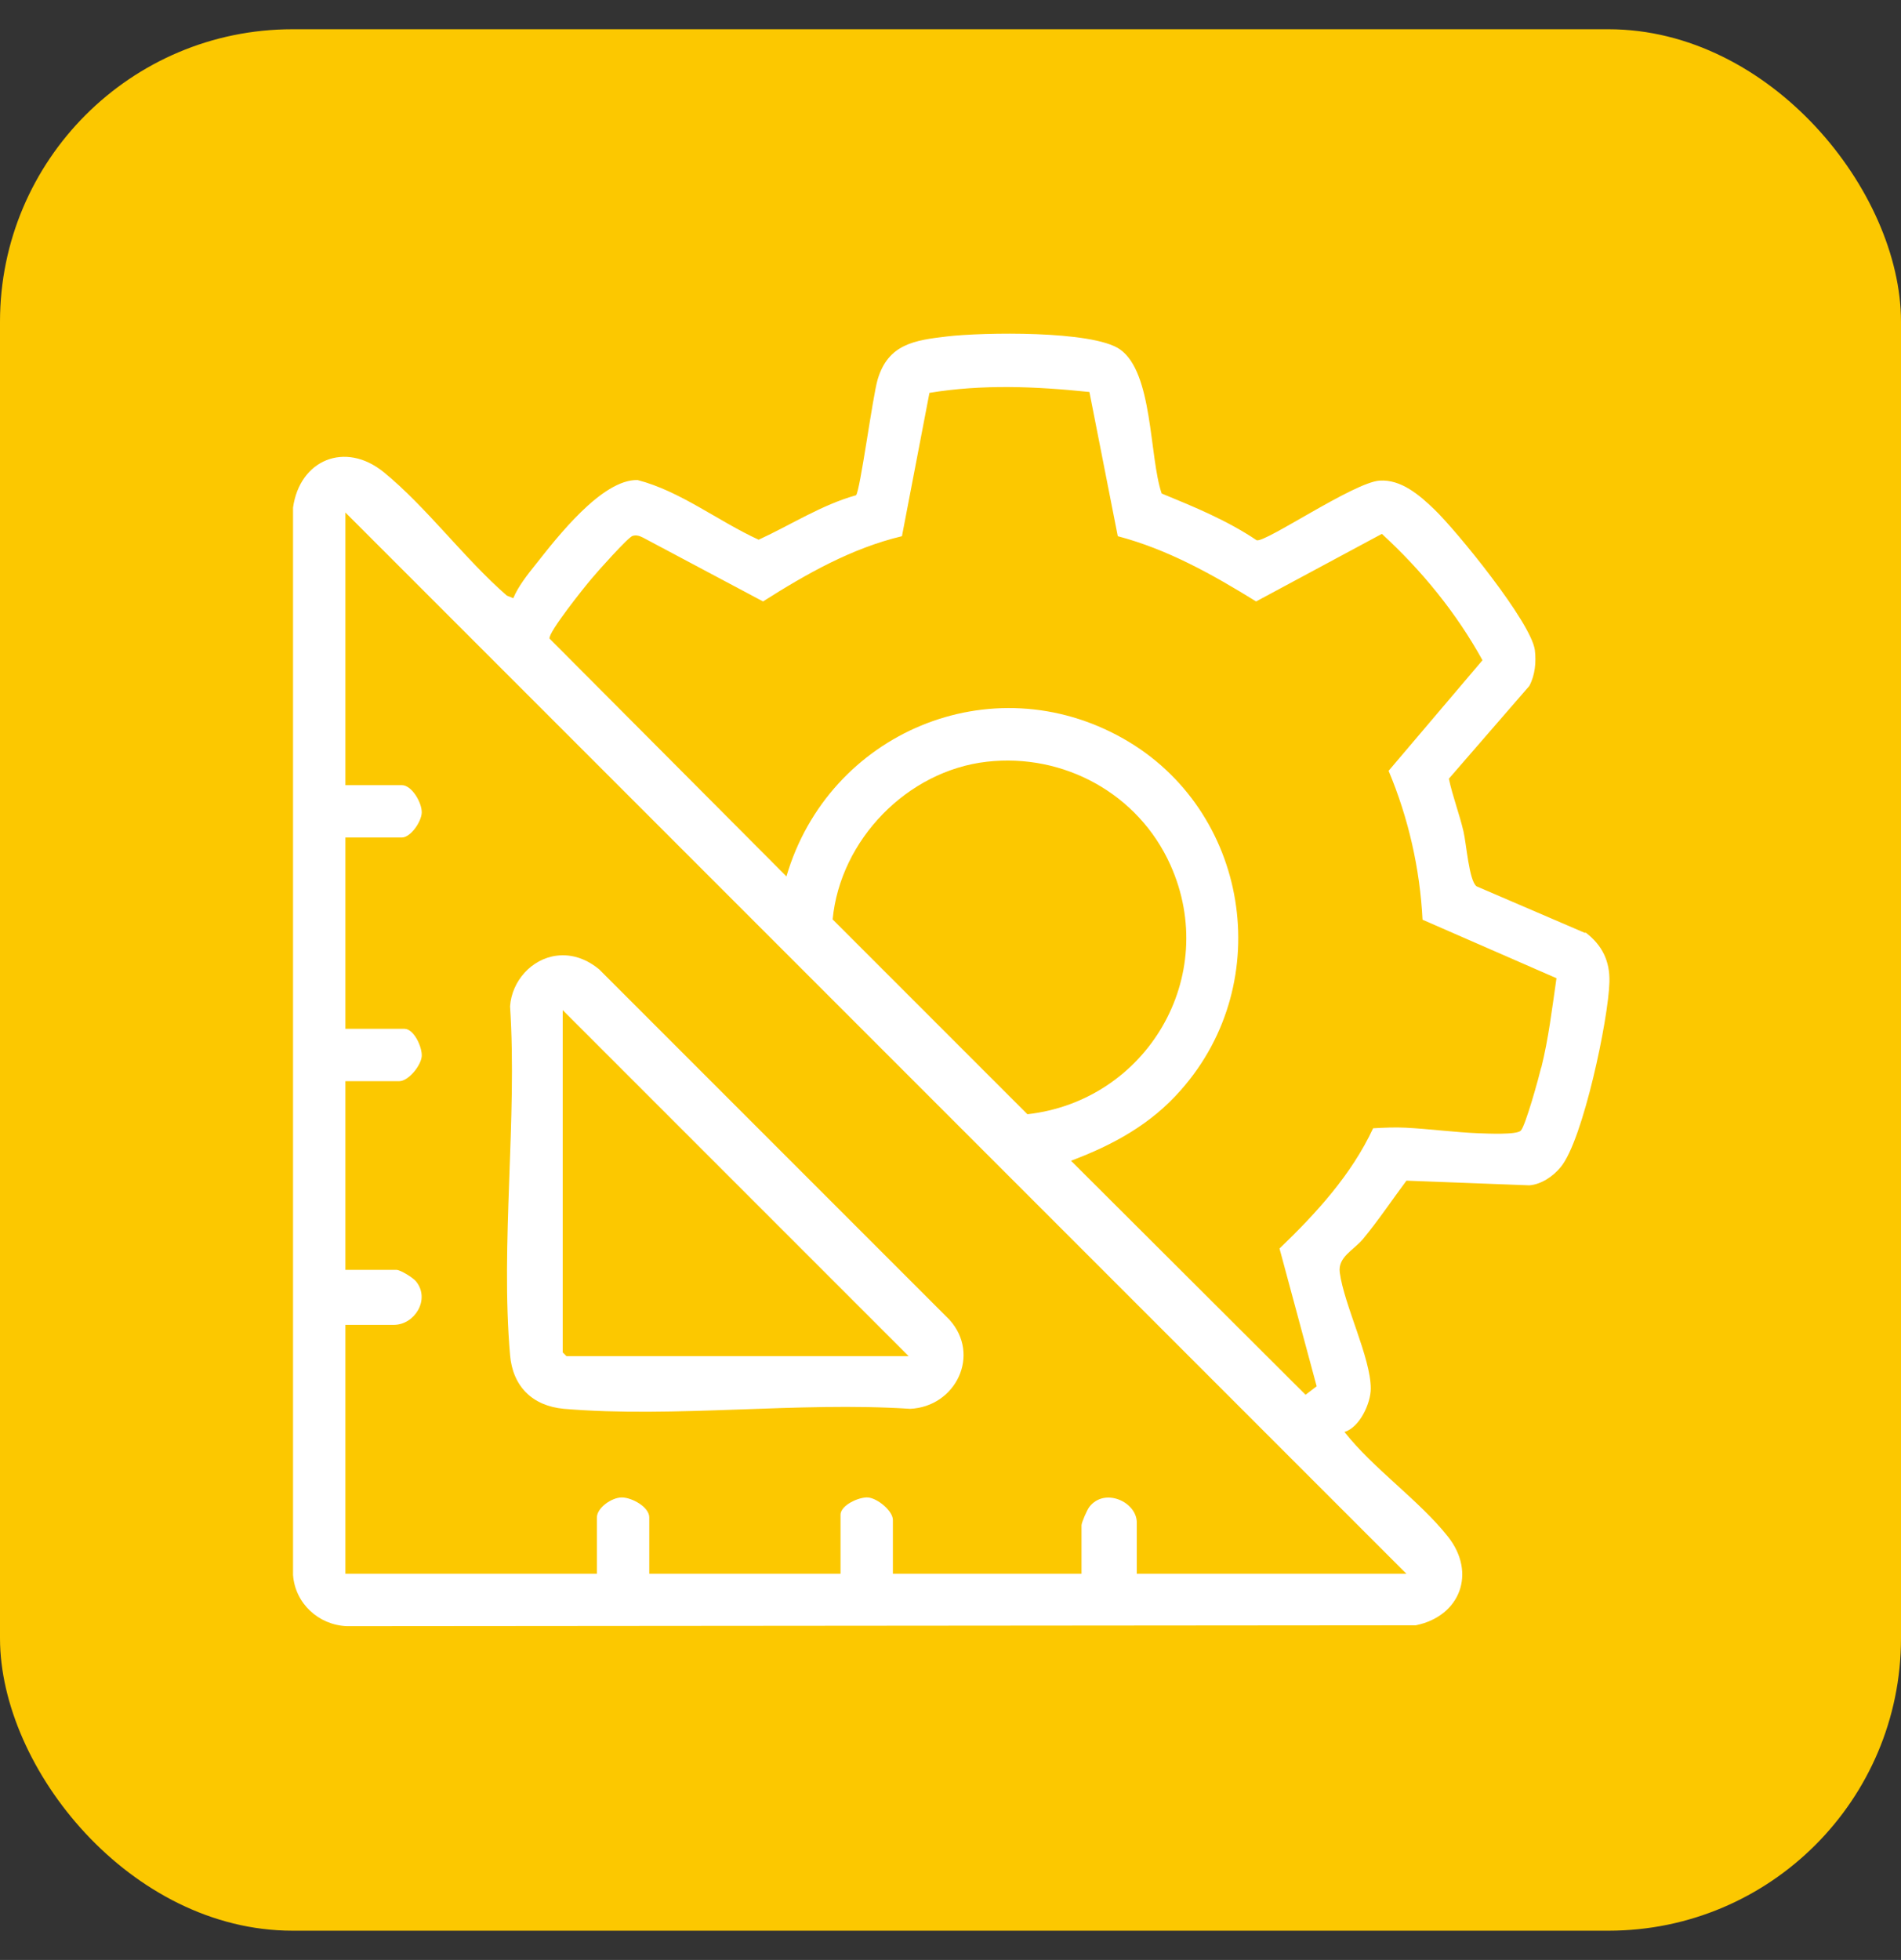
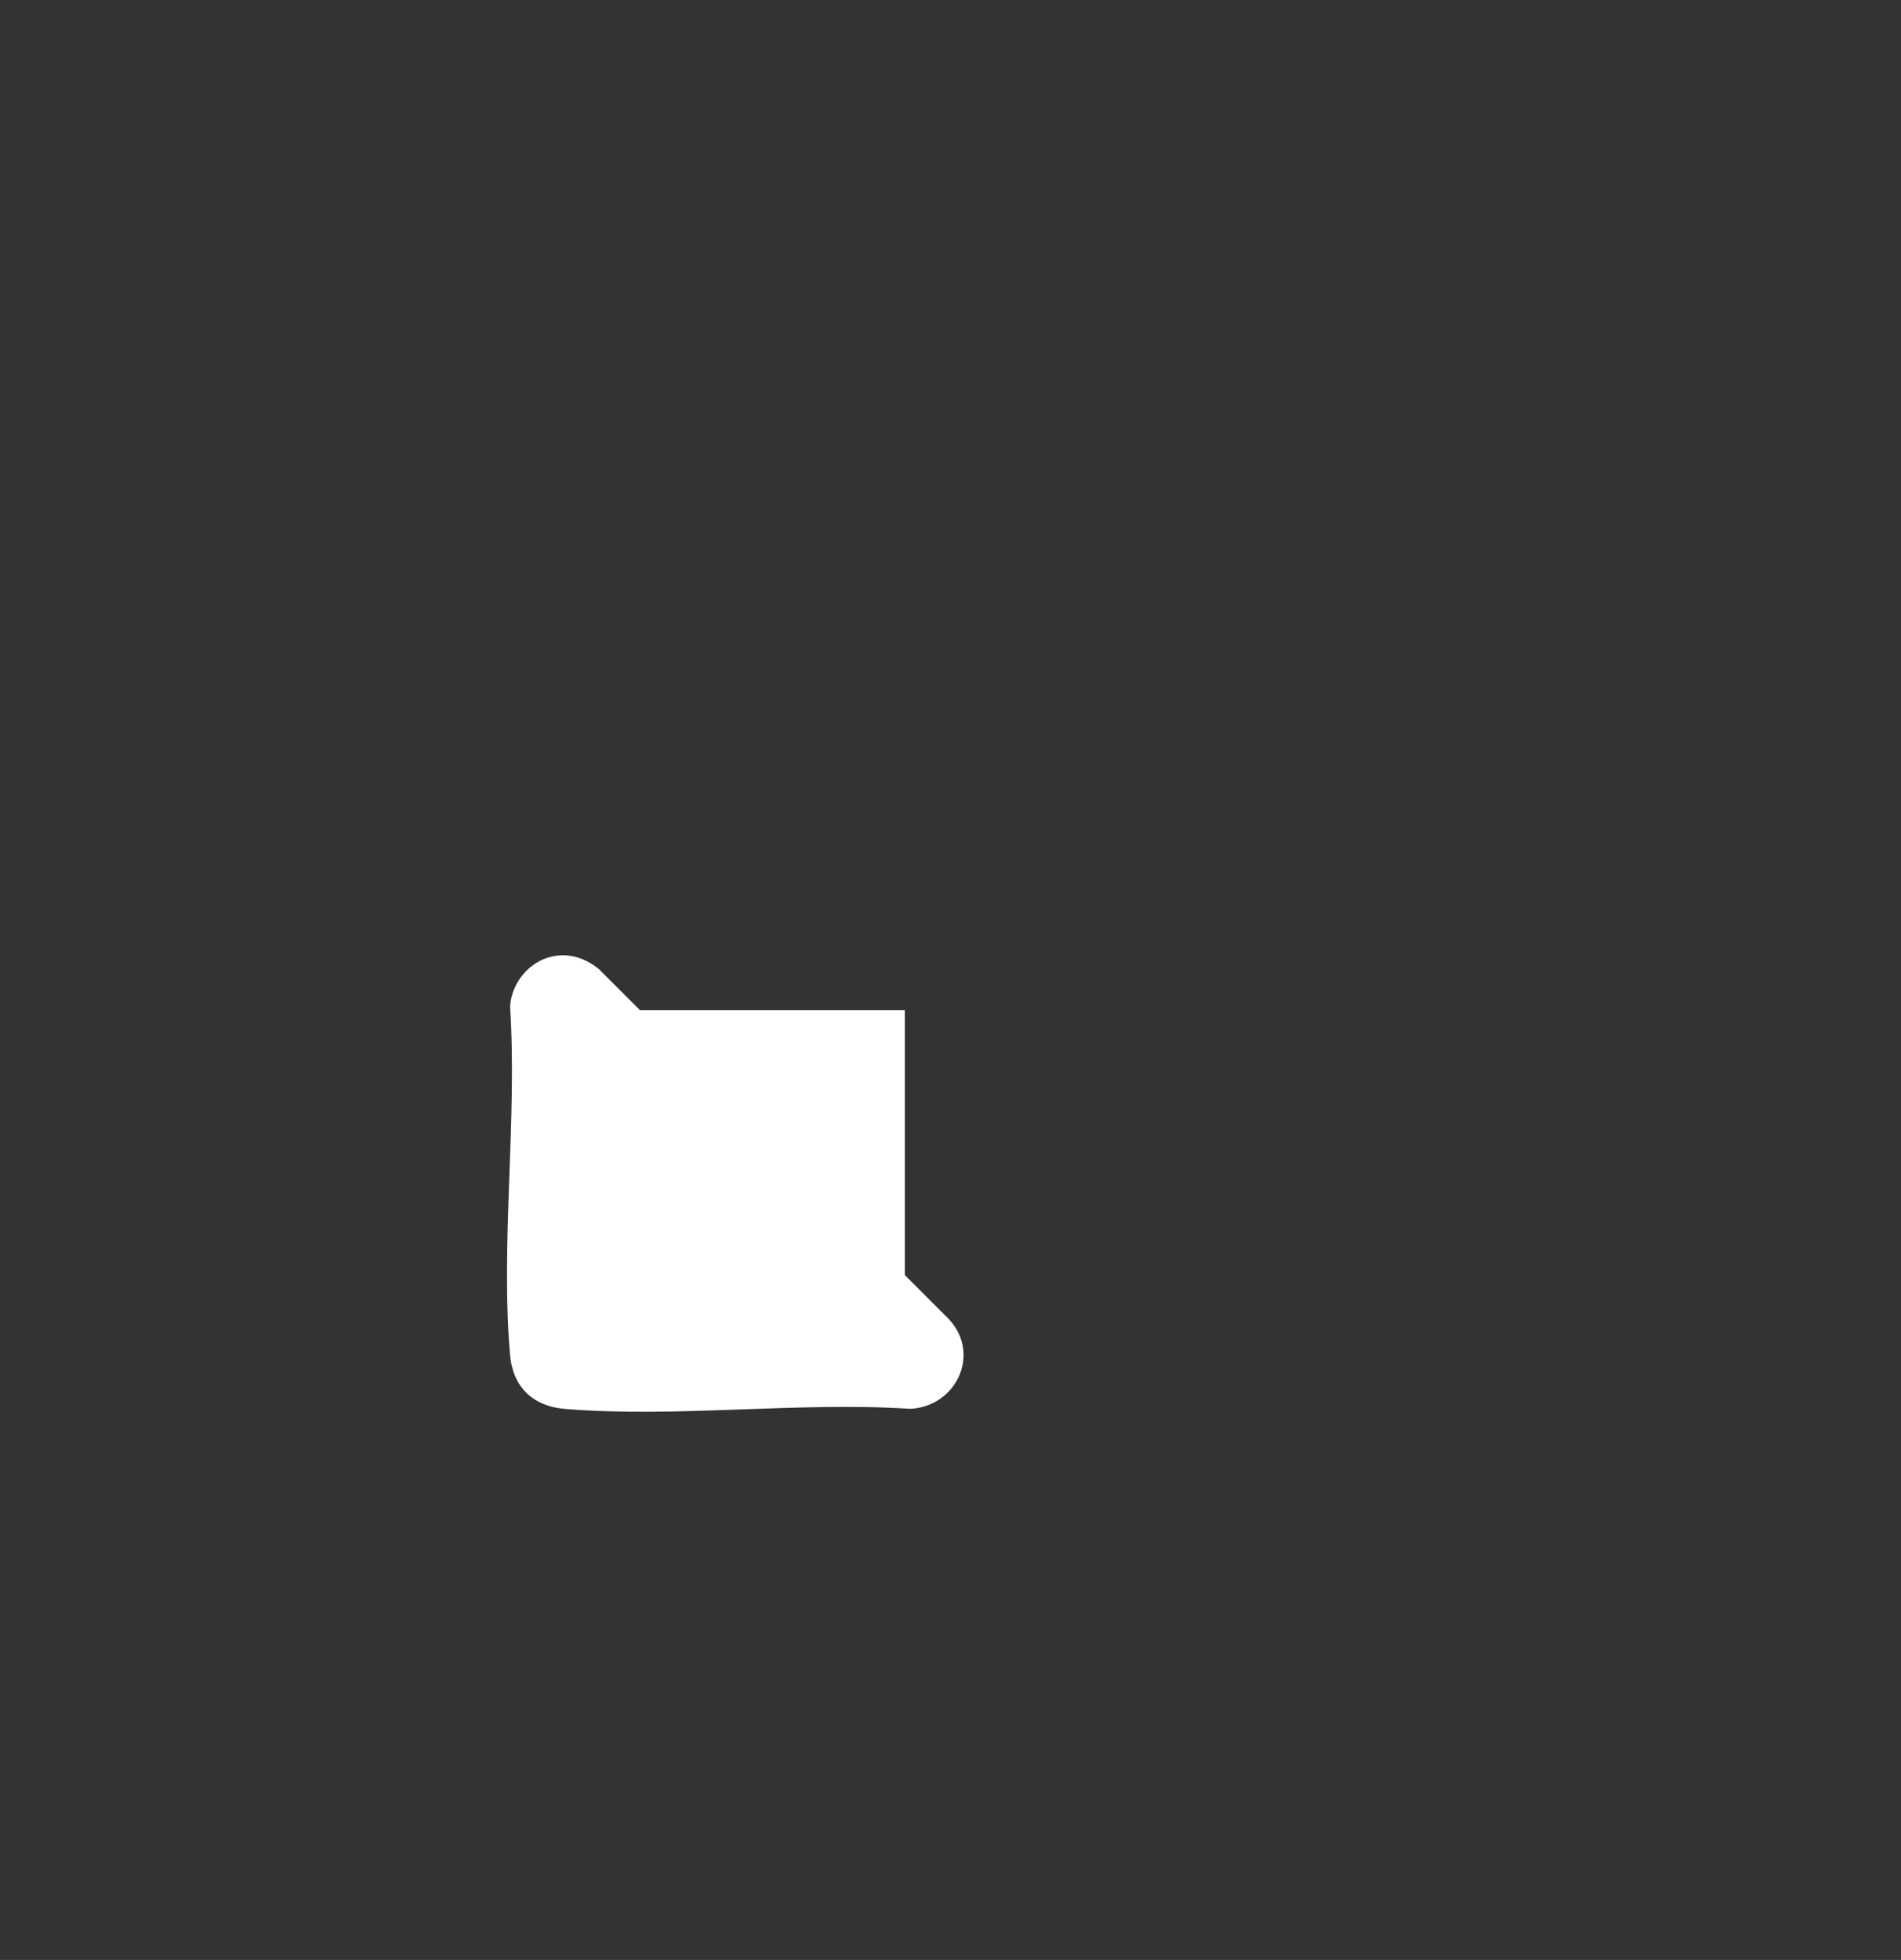
<svg xmlns="http://www.w3.org/2000/svg" id="Camada_1" data-name="Camada 1" width="65" height="67" viewBox="0 0 65 67" fill="none">
  <rect x="0" y="0" width="65" height="67" fill="#333333" stroke="none" />
  <defs>
    <style> .cls-1 { fill: #fcc800; } .cls-2 { fill: #fff; } </style>
  </defs>
-   <rect class="cls-1" y="1" width="65" height="65" rx="10" ry="10" />
  <g>
-     <path class="cls-2" d="M54.19,31.89l-3.7-1.59c-.26-.18-.35-1.46-.45-1.88-.14-.6-.37-1.19-.5-1.8l2.75-3.17c.2-.37.24-.82.19-1.23-.13-.95-2.66-4.06-3.44-4.81-.5-.48-1.13-1.03-1.87-.98-.88.06-3.89,2.12-4.2,2.04-1.01-.68-2.13-1.14-3.25-1.6-.43-1.27-.29-4.14-1.43-4.93-.94-.65-4.7-.58-5.9-.44-1.12.13-2.02.26-2.38,1.47-.17.56-.6,3.82-.74,3.96-1.18.33-2.22,1.01-3.33,1.52-1.38-.63-2.67-1.66-4.14-2.04-1.22-.03-2.76,1.97-3.48,2.88-.28.35-.6.75-.77,1.16l-.22-.09c-1.44-1.25-2.75-3.03-4.21-4.22-1.32-1.07-2.87-.42-3.1,1.21v36.49c.07.97.87,1.71,1.84,1.75l36.55-.03c1.52-.31,2.08-1.79,1.1-3.03-.98-1.24-2.55-2.32-3.54-3.58.52-.15.9-.98.9-1.48,0-1.06-.91-2.85-1.06-3.97-.07-.53.47-.76.79-1.14.53-.64.99-1.33,1.49-2l4.2.16c.41-.03.82-.31,1.08-.63.76-.93,1.63-5.07,1.66-6.32.02-.72-.25-1.26-.81-1.69ZM48.1,53.8h-9.23v-1.75c0-.71-1.1-1.21-1.62-.54-.08.1-.27.54-.27.63v1.66h-6.45v-1.84c0-.31-.52-.74-.85-.77-.32-.02-.94.27-.94.59v2.02h-6.54v-1.93c0-.35-.59-.68-.94-.68-.35,0-.85.36-.85.68v1.93h-8.6v-8.51h1.66c.7,0,1.25-.86.76-1.48-.1-.13-.54-.4-.67-.4h-1.75v-6.45h1.84c.31,0,.74-.52.77-.85.02-.32-.27-.94-.59-.94h-2.02v-6.54h1.93c.3,0,.67-.54.68-.85.01-.34-.34-.94-.68-.94h-1.93v-9.32l36.3,36.3ZM28.47,31.43c.26-2.72,2.55-5.08,5.27-5.39,2.64-.3,5.19,1.1,6.28,3.53,1.71,3.81-.81,8.06-4.89,8.52l-6.66-6.66ZM52.7,36.48c-.08.34-.54,2.01-.7,2.17-.14.15-1.16.1-1.44.09-.8-.03-1.7-.15-2.5-.19-.37-.02-.74,0-1.11.02-.74,1.59-1.95,2.91-3.2,4.11l1.27,4.71-.38.29-8.02-8c1.44-.54,2.74-1.25,3.76-2.42,3.28-3.71,2.32-9.58-1.97-12.01-4.52-2.56-10.08-.2-11.52,4.71l-8.1-8.13c-.05-.21,1.2-1.77,1.43-2.04.18-.22,1.26-1.43,1.41-1.47.13-.04.24,0,.36.06l4.1,2.18c1.48-.94,3.03-1.82,4.75-2.23l.94-4.9c1.82-.3,3.64-.22,5.47-.03l.97,4.93c1.71.45,3.24,1.31,4.73,2.23l4.3-2.31c1.36,1.25,2.54,2.69,3.44,4.32l-3.21,3.78c.68,1.62,1.07,3.34,1.16,5.09l4.58,2c-.15,1.03-.27,2.06-.52,3.06Z" />
-     <path class="cls-2" d="M17.44,46.32c.09,1.07.76,1.74,1.84,1.84,3.78.32,8.01-.25,11.84,0,1.56-.07,2.43-1.85,1.34-3.05l-11.97-11.97c-.41-.34-.91-.54-1.46-.47-.86.11-1.53.87-1.59,1.73.25,3.85-.33,8.12,0,11.92ZM19.24,34.53l11.83,11.83h-11.7l-.13-.13v-11.7Z" />
+     <path class="cls-2" d="M17.44,46.32c.09,1.07.76,1.74,1.84,1.84,3.78.32,8.01-.25,11.84,0,1.56-.07,2.43-1.85,1.34-3.05l-11.97-11.97c-.41-.34-.91-.54-1.46-.47-.86.11-1.53.87-1.59,1.73.25,3.85-.33,8.12,0,11.92ZM19.24,34.53l11.83,11.83l-.13-.13v-11.7Z" />
  </g>
</svg>